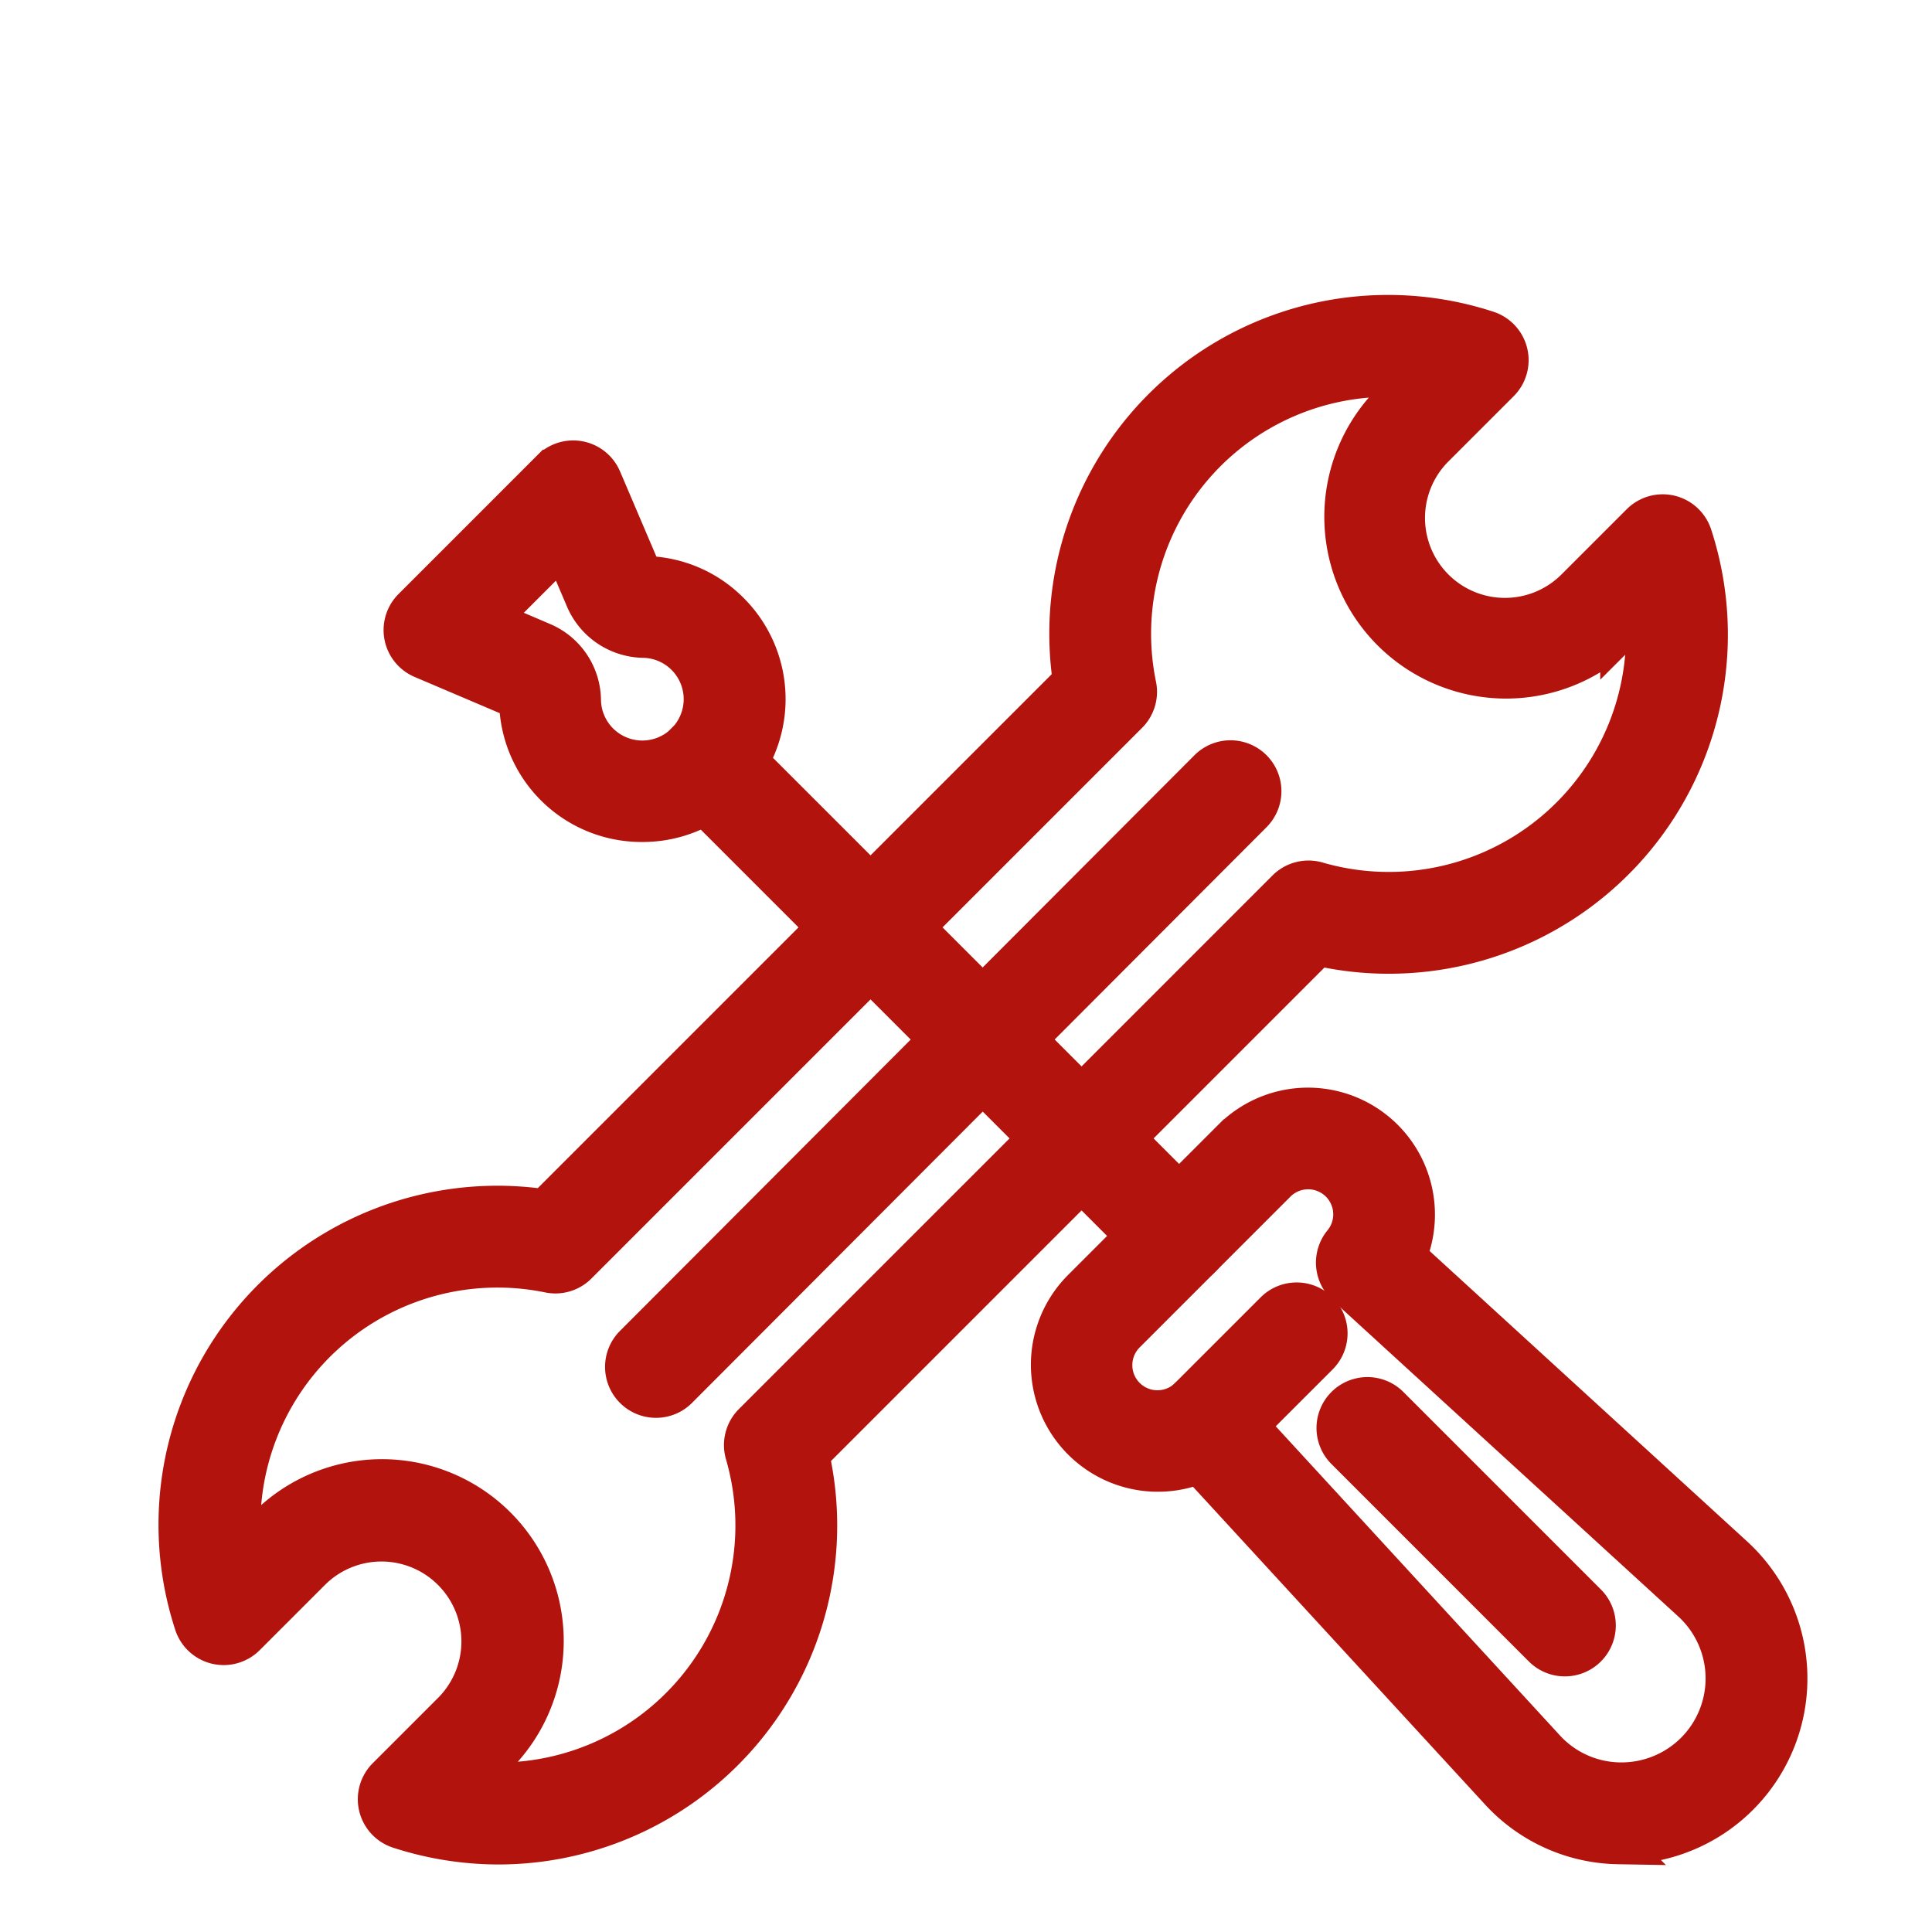
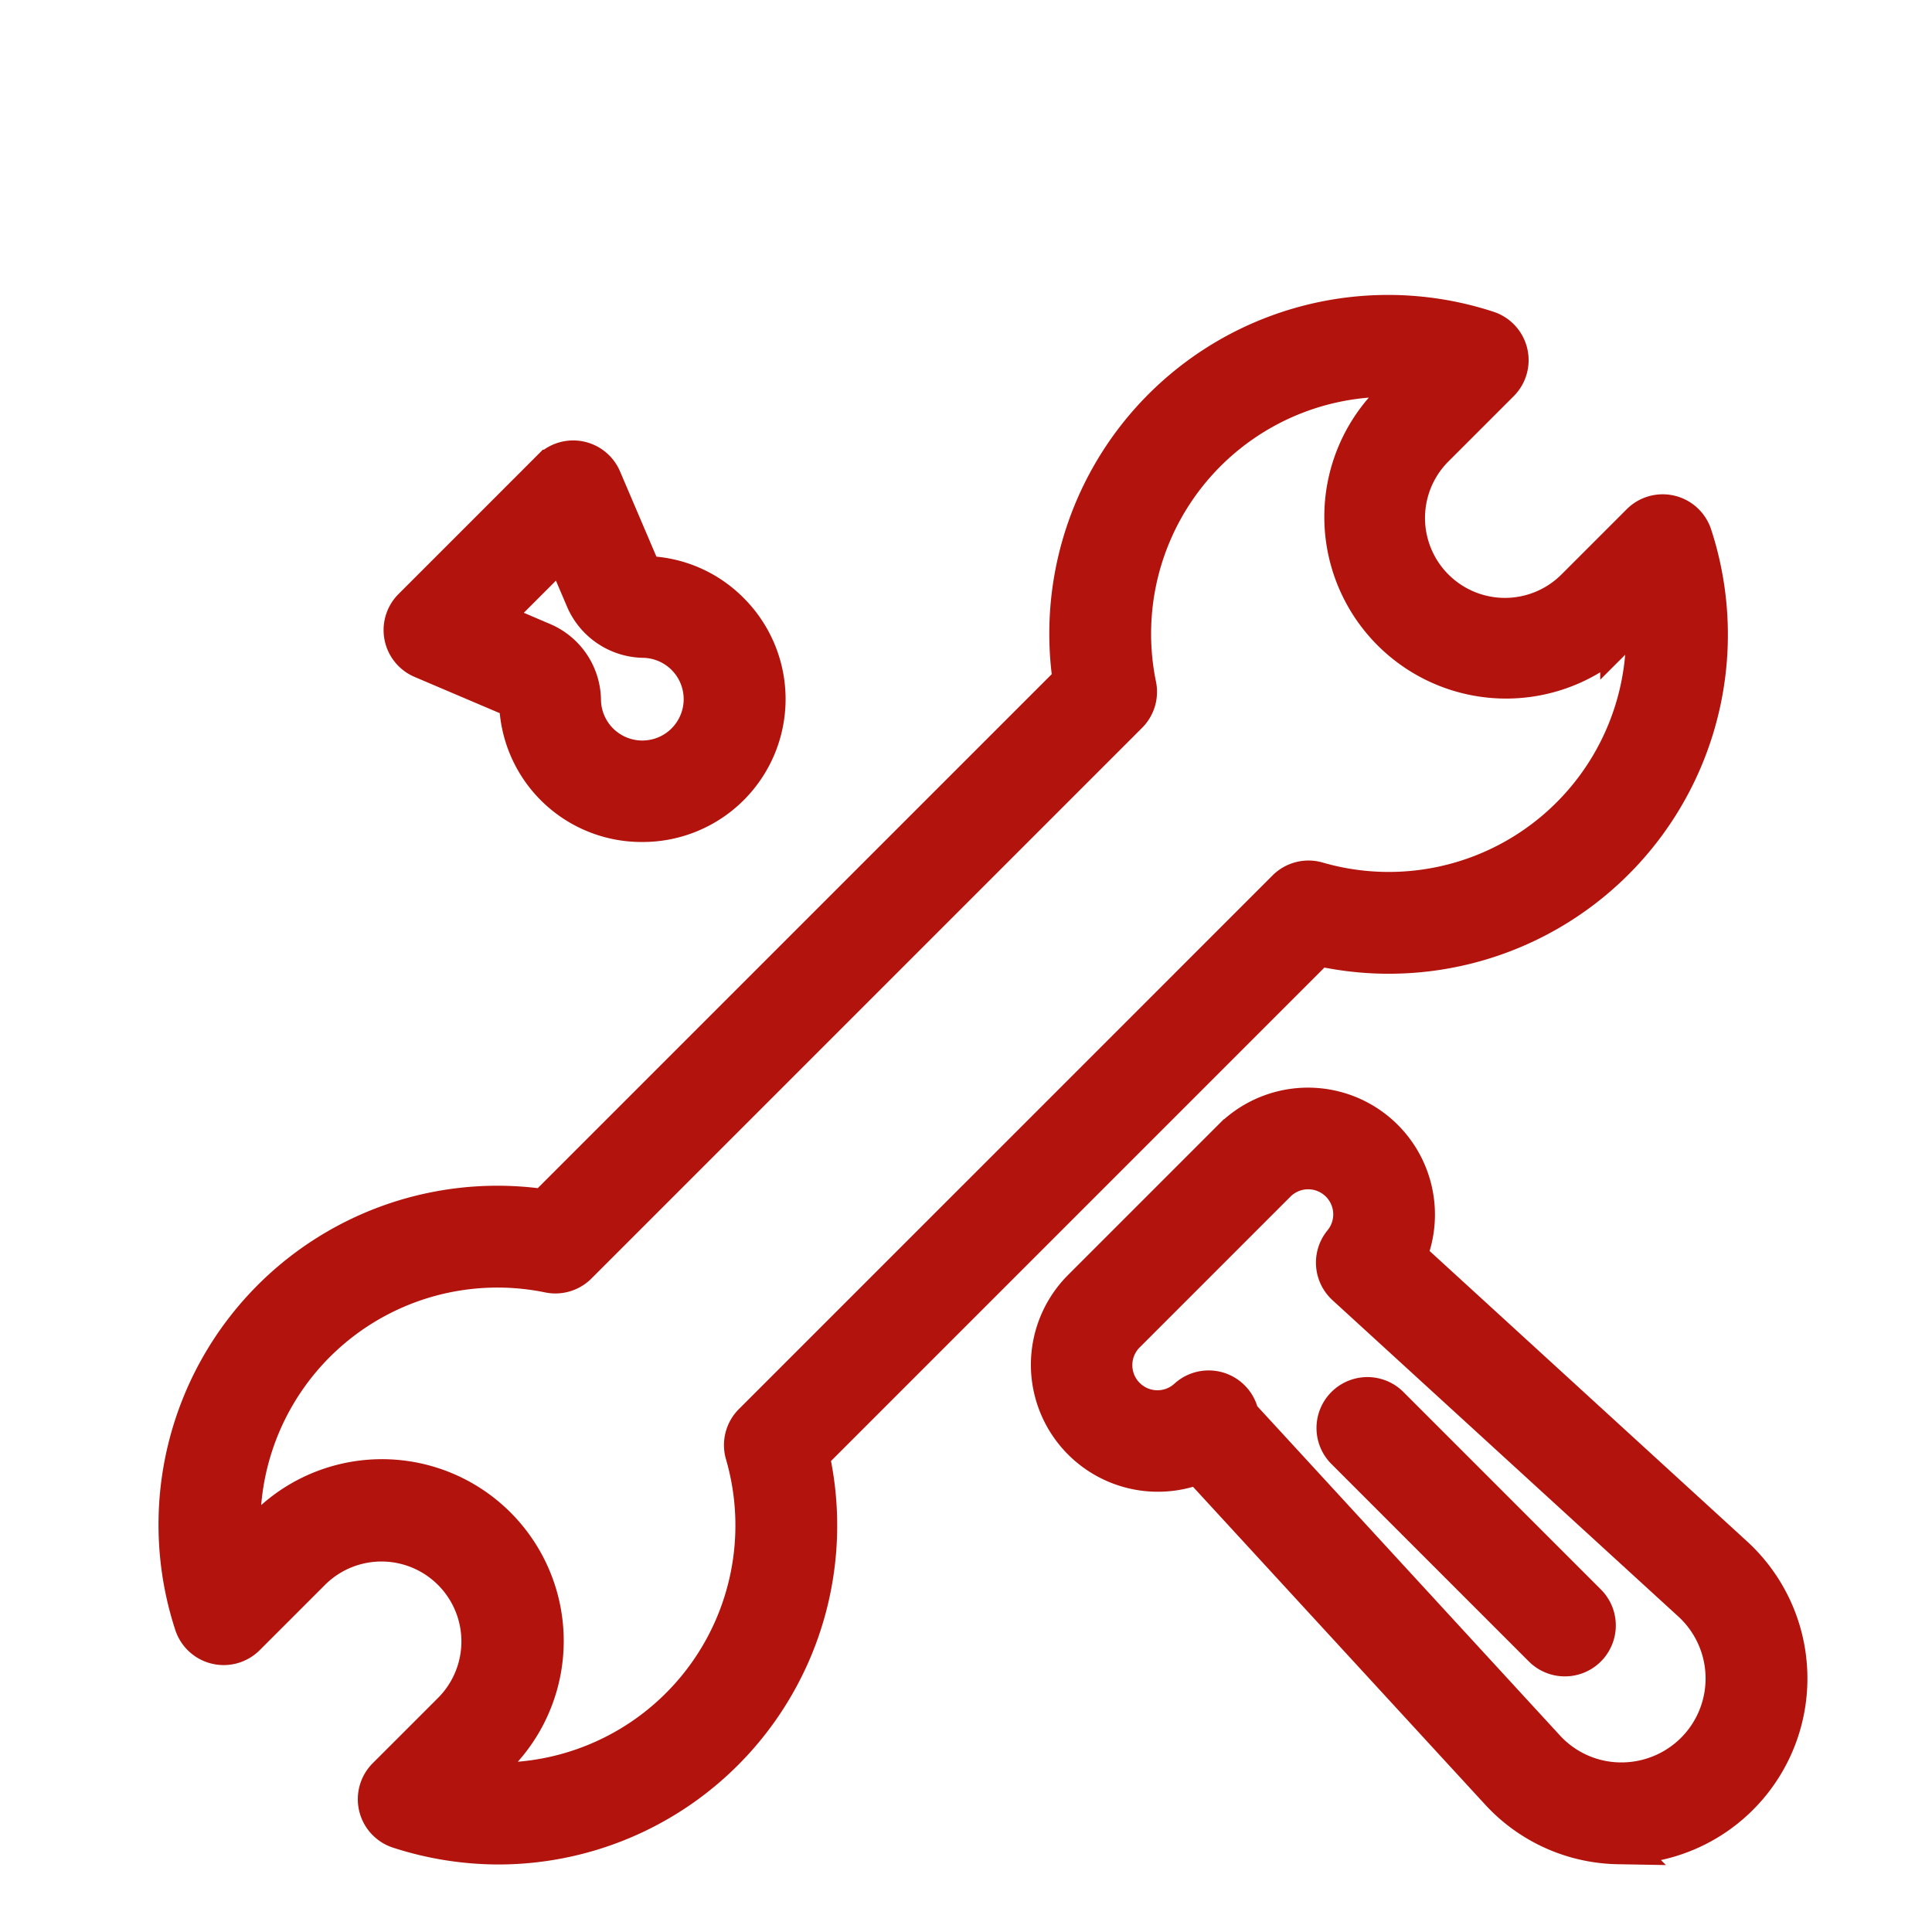
<svg xmlns="http://www.w3.org/2000/svg" id="Layer_1" data-name="Layer 1" viewBox="0 0 101 101">
  <rect x="0.5" y="0.5" width="100" height="100" fill="none" stroke="#b2130c" stroke-miterlimit="10" opacity="0" />
  <path d="M25.576,95.952a16.893,16.893,0,0,1-5.216-.83,1.644,1.644,0,0,1-.655-2.726l3.412-3.411a5.196,5.196,0,1,0-7.349-7.349l-3.412,3.411A1.644,1.644,0,0,1,9.63,84.391,16.7,16.7,0,0,1,27.976,62.689L40.044,50.621l15.514-15.514A16.691,16.691,0,0,1,77.257,16.765a1.644,1.644,0,0,1,.655,2.727l-3.412,3.411a5.196,5.196,0,1,0,7.349,7.349L85.261,26.84a1.644,1.644,0,0,1,2.726.656A16.708,16.708,0,0,1,68.407,48.973L41.833,75.548A16.702,16.702,0,0,1,25.576,95.952Zm-1.412-3.365A13.413,13.413,0,0,0,38.428,75.495a1.643,1.643,0,0,1,.419-1.612L66.744,45.986a1.642,1.642,0,0,1,1.617-.417A13.422,13.422,0,0,0,85.452,31.299l-1.278,1.277A8.485,8.485,0,0,1,72.175,20.577L73.453,19.3A13.405,13.405,0,0,0,58.936,35.346a1.644,1.644,0,0,1-.45,1.484L29.698,65.619a1.646,1.646,0,0,1-1.489.449,13.411,13.411,0,0,0-16.043,14.52L13.443,79.31A8.485,8.485,0,1,1,25.442,91.31Z" transform="translate(0.5 0.5)" fill="#b2130c" stroke="#b2130c" stroke-miterlimit="10" stroke-width="2.036" />
  <path d="M84.279,95.941c-.062,0-.126-.001-.189-.002a8.623,8.623,0,0,1-6.22-2.809L62.165,76.046A5.621,5.621,0,0,1,56.058,66.87l7.84-7.84A5.619,5.619,0,0,1,73.05,65.193L90.155,80.84a8.696,8.696,0,0,1-5.876,15.101ZM64.305,73.514,80.292,90.905a5.363,5.363,0,0,0,3.868,1.747,5.435,5.435,0,0,0,3.938-1.583,5.408,5.408,0,0,0-.163-7.804L69.847,66.72a1.644,1.644,0,0,1-.167-2.249,2.329,2.329,0,0,0-3.457-3.116l-7.84,7.841a2.331,2.331,0,0,0,3.205,3.385,1.644,1.644,0,0,1,2.716.933Z" transform="translate(0.5 0.5)" fill="#b2130c" stroke="#b2130c" stroke-miterlimit="10" stroke-width="2.036" />
-   <path d="M61.141,65.757a1.639,1.639,0,0,1-1.163-.482L35.321,40.618a1.644,1.644,0,0,1,2.325-2.325L62.303,62.95a1.644,1.644,0,0,1-1.162,2.807Z" transform="translate(0.5 0.5)" fill="#b2130c" stroke="#b2130c" stroke-miterlimit="10" stroke-width="2.036" />
  <path d="M33.066,42.499a6.426,6.426,0,0,1-6.454-6.289.249.249,0,0,0-.032-.128L21.57,33.95a1.644,1.644,0,0,1-.517-2.675l7.249-7.25a1.644,1.644,0,0,1,2.675.517l2.108,4.939a.212.212,0,0,0,.087.105,6.383,6.383,0,0,1,4.475,1.885,6.452,6.452,0,0,1-4.581,11.028ZM25.099,31.88l2.792,1.192A3.349,3.349,0,0,1,29.9,36.13a3.18,3.18,0,1,0,3.214-3.259,3.392,3.392,0,0,1-3.053-2.098L28.908,28.07Z" transform="translate(0.5 0.5)" fill="#b2130c" stroke="#b2130c" stroke-miterlimit="10" stroke-width="2.036" />
-   <path d="M62.686,75.449a1.644,1.644,0,0,1-1.163-2.807l4.6-4.599a1.644,1.644,0,0,1,2.325,2.325l-4.6,4.599A1.64,1.64,0,0,1,62.686,75.449Z" transform="translate(0.5 0.5)" fill="#b2130c" stroke="#b2130c" stroke-miterlimit="10" stroke-width="2.036" />
  <path d="M81.307,86.119a1.64,1.64,0,0,1-1.163-.482L69.823,75.315a1.644,1.644,0,1,1,2.325-2.325L82.47,83.312a1.644,1.644,0,0,1-1.163,2.807Z" transform="translate(0.5 0.5)" fill="#b2130c" stroke="#b2130c" stroke-miterlimit="10" stroke-width="2.036" />
-   <path d="M33.793,72.603a1.645,1.645,0,0,1-1.164-2.806L62.664,39.701a1.644,1.644,0,1,1,2.327,2.323L34.956,72.121A1.639,1.639,0,0,1,33.793,72.603Z" transform="translate(0.5 0.5)" fill="#b2130c" stroke="#b2130c" stroke-miterlimit="10" stroke-width="2.036" />
</svg>